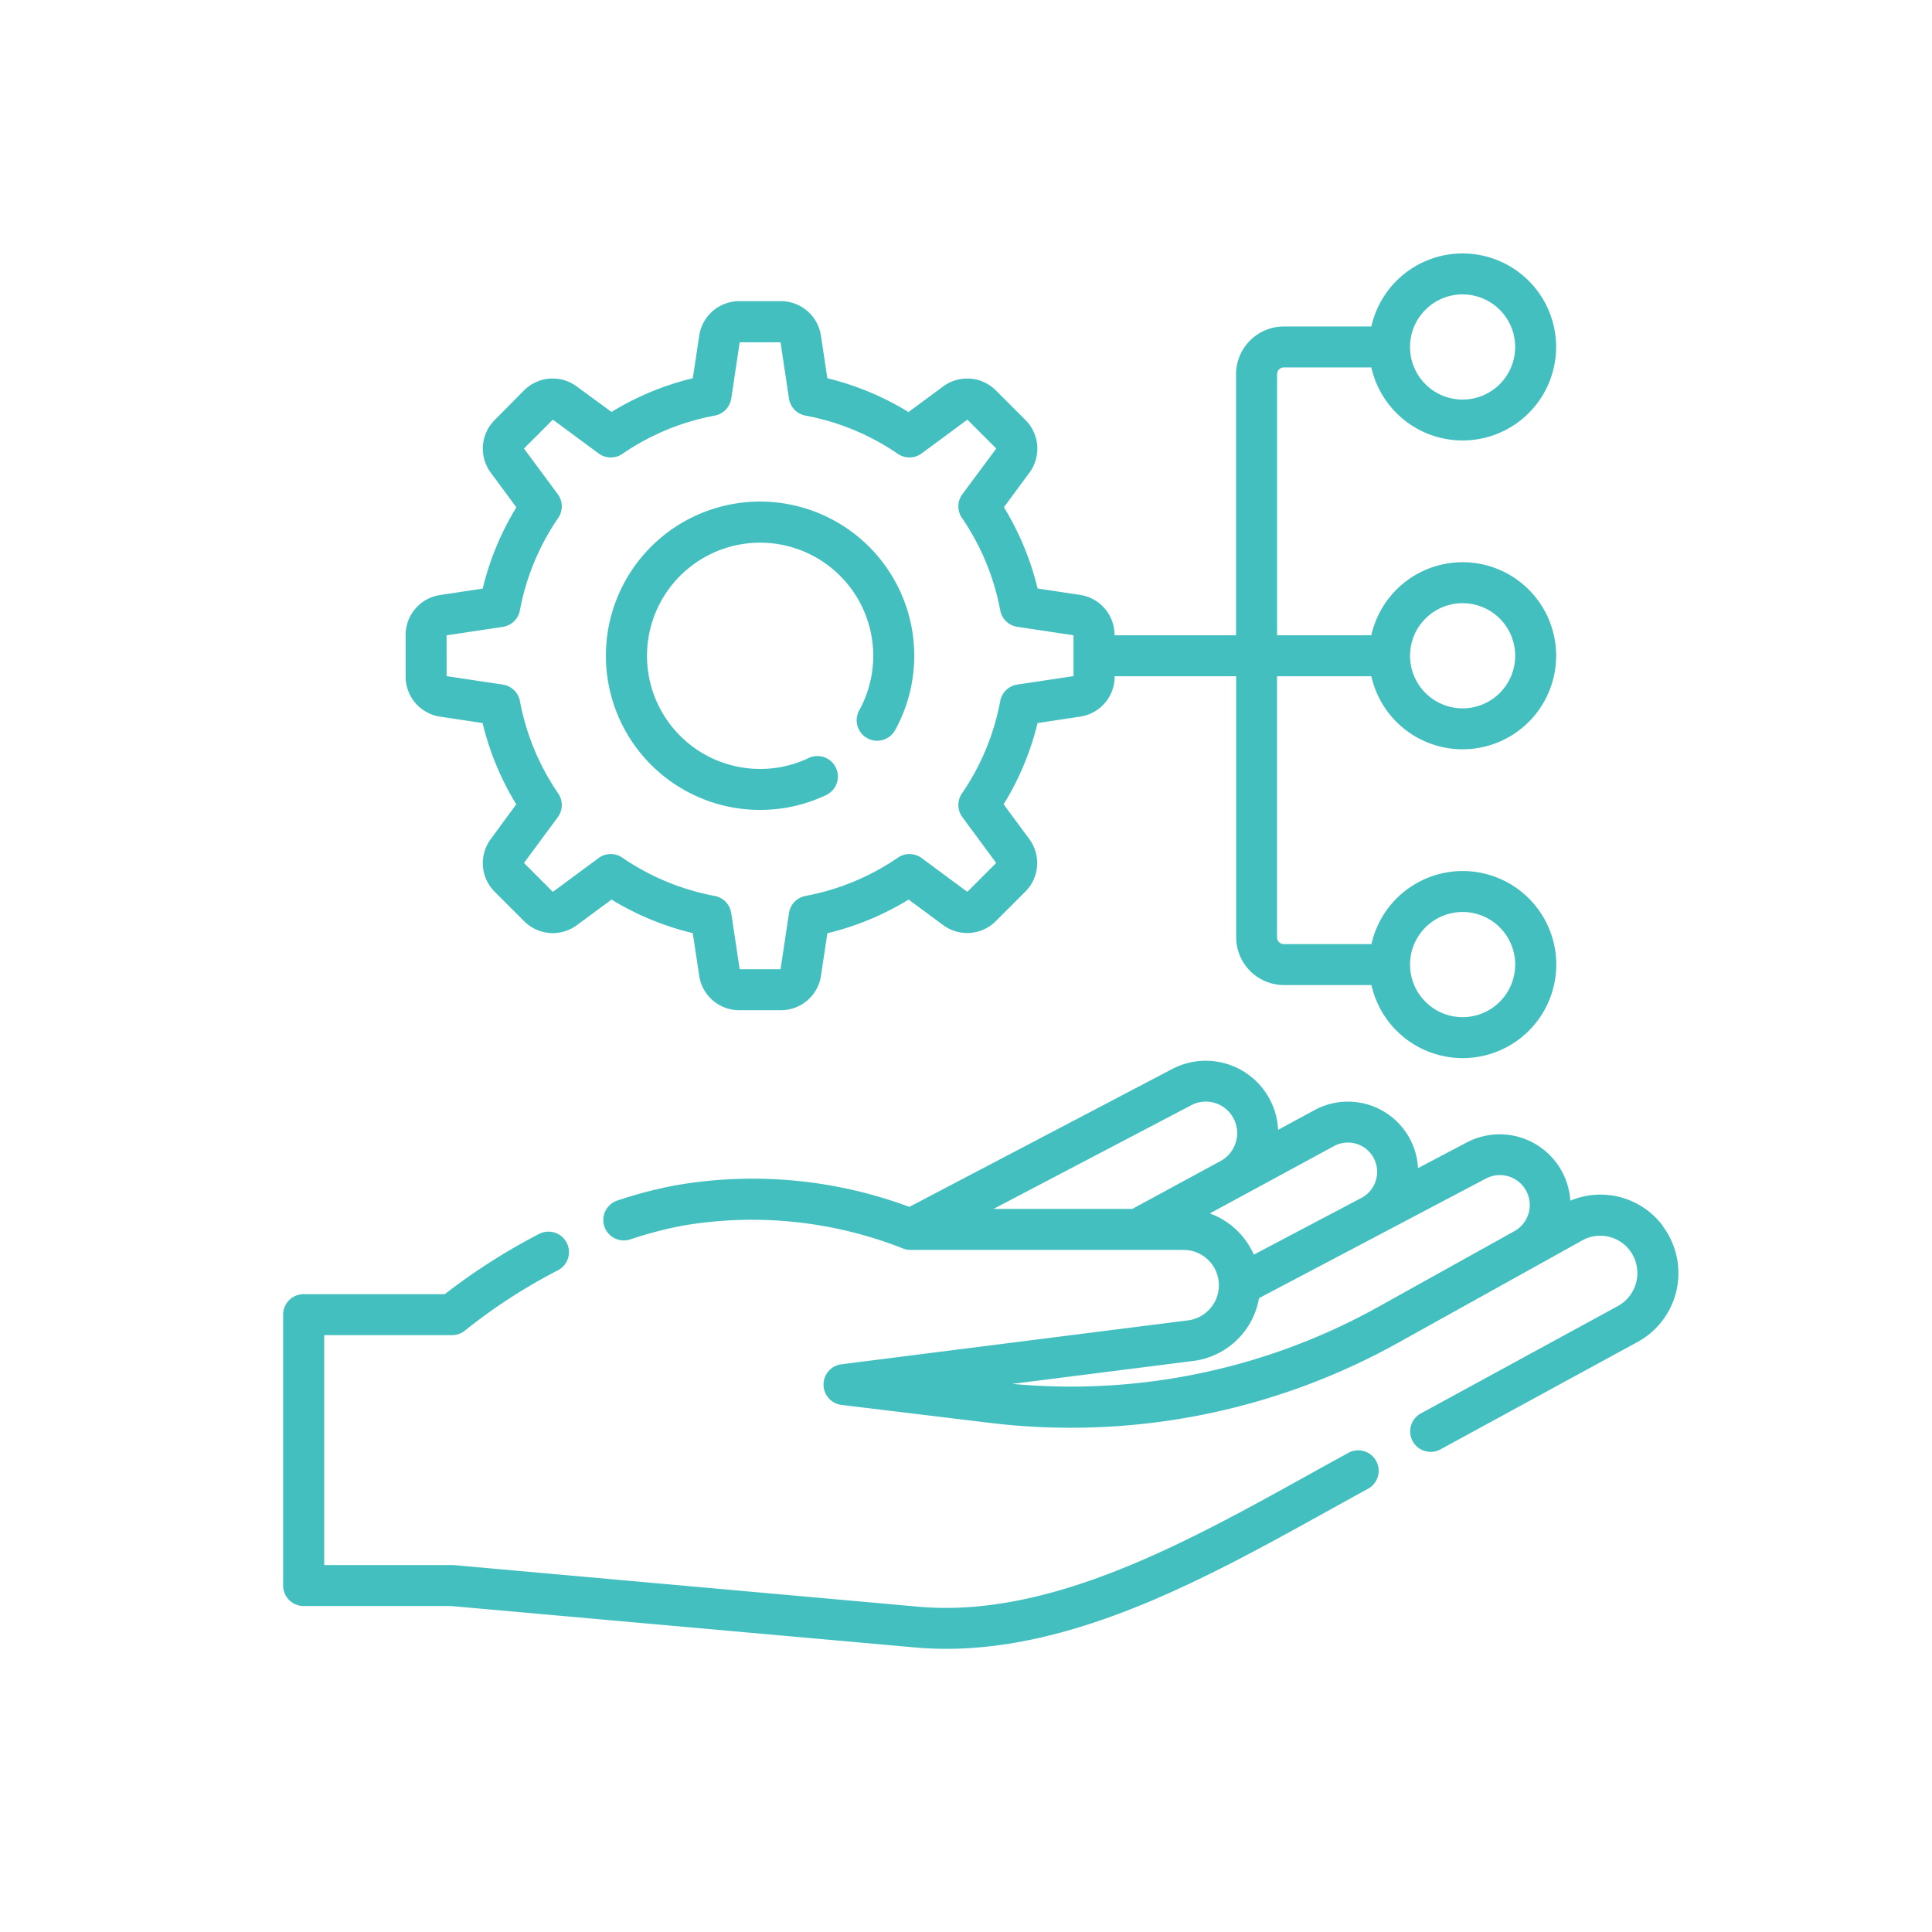
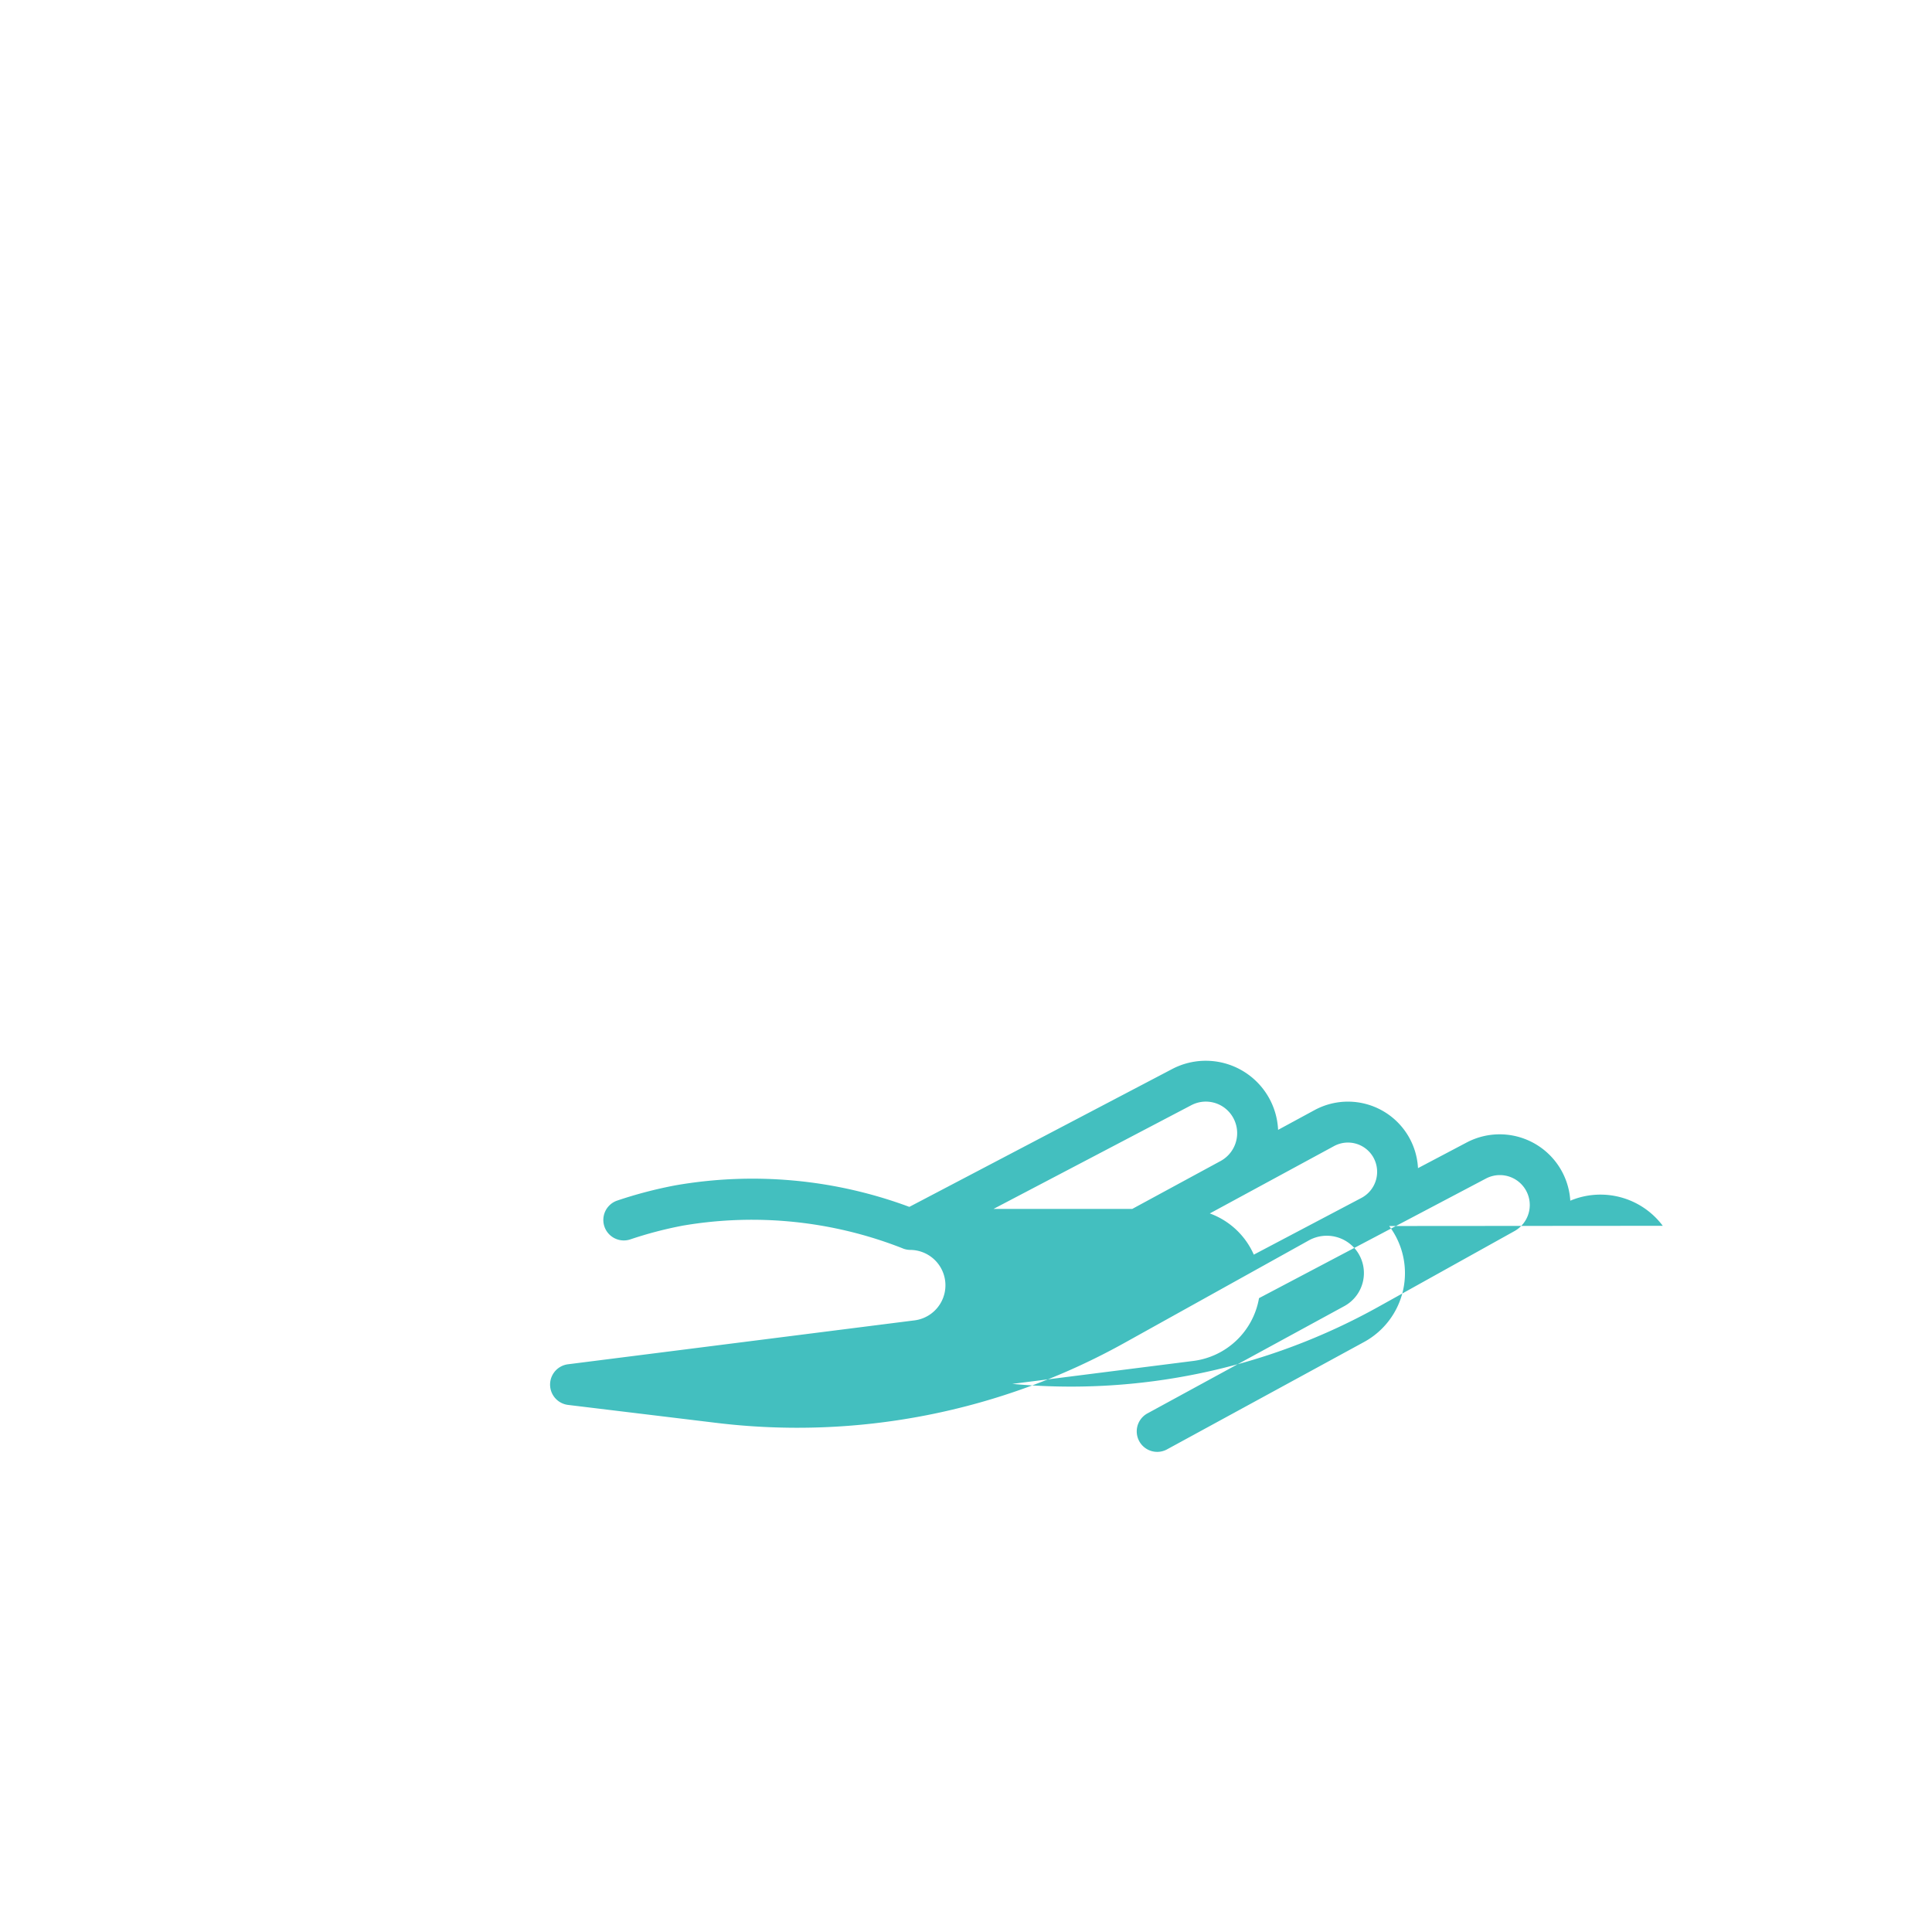
<svg xmlns="http://www.w3.org/2000/svg" width="65" height="65" viewBox="0 0 65 65">
  <g id="Group_86" data-name="Group 86" transform="translate(-220 -613)">
    <rect id="Rectangle_50" data-name="Rectangle 50" width="65" height="65" rx="13" transform="translate(220 613)" fill="none" />
    <g id="planning_1_" data-name="planning (1)" transform="translate(229.526 621.526)">
-       <path id="Path_1231" data-name="Path 1231" d="M35.85,366.371c-.466.254-.939.516-1.418.782-4.052,2.246-8.644,4.793-13.058,4.4l-15.631-1.4-.061,0h-4.3v-7.736h4.3a.689.689,0,0,0,.445-.163,18.661,18.661,0,0,1,3.118-2.019.689.689,0,1,0-.635-1.223,20.731,20.731,0,0,0-3.172,2.026H.689a.689.689,0,0,0-.689.689v9.114a.689.689,0,0,0,.689.689H5.65l15.6,1.393q.529.047,1.056.047c4.474,0,8.876-2.441,12.793-4.613.476-.264.946-.524,1.409-.777a.689.689,0,0,0-.659-1.21Z" transform="translate(0 -326.023)" fill="#43bfbf" />
-       <path id="Path_1232" data-name="Path 1232" d="M153.117,301.73a2.619,2.619,0,0,0-3.111-.845,2.381,2.381,0,0,0-3.485-1.959l-1.639.864a2.36,2.36,0,0,0-3.482-1.952l-1.225.664a2.436,2.436,0,0,0-3.563-2.047l-8.843,4.638a15.136,15.136,0,0,0-7.868-.725,14.672,14.672,0,0,0-1.957.512.689.689,0,1,0,.437,1.307,13.3,13.3,0,0,1,1.772-.464,13.844,13.844,0,0,1,7.37.757.689.689,0,0,0,.282.061h9.2a1.19,1.19,0,0,1,.149,2.369l-11.666,1.478a.689.689,0,0,0,0,1.368l4.955.6a22.646,22.646,0,0,0,13.8-2.707l6.191-3.442a1.247,1.247,0,0,1,1.578.357,1.267,1.267,0,0,1-.4,1.863l-6.643,3.62a.689.689,0,0,0,.659,1.21l6.643-3.62a2.637,2.637,0,0,0,.842-3.9Zm-15.865-4.056a1.05,1.05,0,0,1,1.342.311,1.067,1.067,0,0,1-.348,1.562l-2.978,1.615H130.6Zm.627,3.639,4.178-2.265a.982.982,0,0,1,1.309.356.993.993,0,0,1-.384,1.386l-3.624,1.91A2.579,2.579,0,0,0,137.878,301.314Zm5.7,3.126a21.263,21.263,0,0,1-12.346,2.609l6.1-.773a2.571,2.571,0,0,0,2.2-2.111l7.627-4.02a1.006,1.006,0,0,1,.953,1.772Z" transform="translate(-106.701 -269.015)" fill="#43bfbf" />
-       <path id="Path_1233" data-name="Path 1233" d="M123.615,101.431a5.141,5.141,0,0,0,2.225-.5.689.689,0,0,0-.592-1.245,3.773,3.773,0,0,1-1.633.367,3.806,3.806,0,1,1,3.337-1.971.689.689,0,1,0,1.207.666,5.187,5.187,0,1,0-4.543,2.684Z" transform="translate(-107.57 -82.709)" fill="#43bfbf" />
-       <path id="Path_1234" data-name="Path 1234" d="M46.1,15.585l1.428.215a9.476,9.476,0,0,0,1.133,2.734L47.807,19.7a1.36,1.36,0,0,0,.133,1.781l.983.983a1.36,1.36,0,0,0,1.781.133l1.162-.858A9.475,9.475,0,0,0,54.6,22.868l.215,1.428a1.36,1.36,0,0,0,1.353,1.165h1.39A1.36,1.36,0,0,0,58.913,24.3l.215-1.428a9.475,9.475,0,0,0,2.734-1.133l1.162.859A1.36,1.36,0,0,0,64.8,22.46l.983-.983a1.36,1.36,0,0,0,.133-1.781l-.858-1.162A9.472,9.472,0,0,0,66.2,15.8l1.428-.215a1.36,1.36,0,0,0,1.165-1.354v-.006h4.089v8.783a1.609,1.609,0,0,0,1.607,1.607h2.944a3.147,3.147,0,1,0,0-1.378H74.485a.229.229,0,0,1-.229-.229V14.225h3.173a3.147,3.147,0,1,0,0-1.378H74.257V4.065a.229.229,0,0,1,.229-.229h2.944a3.146,3.146,0,1,0,0-1.378H74.485a1.609,1.609,0,0,0-1.607,1.607v8.782H68.789v-.006a1.36,1.36,0,0,0-1.165-1.353L66.2,11.273a9.475,9.475,0,0,0-1.133-2.734l.858-1.162A1.36,1.36,0,0,0,65.788,5.6L64.8,4.612a1.361,1.361,0,0,0-1.781-.133l-1.162.858A9.475,9.475,0,0,0,59.127,4.2l-.215-1.428a1.36,1.36,0,0,0-1.353-1.165h-1.39a1.36,1.36,0,0,0-1.353,1.165L54.6,4.2a9.477,9.477,0,0,0-2.734,1.133L50.7,4.479a1.36,1.36,0,0,0-1.781.133L47.94,5.6a1.36,1.36,0,0,0-.133,1.781l.858,1.162a9.473,9.473,0,0,0-1.133,2.734l-1.428.215a1.36,1.36,0,0,0-1.165,1.353v1.39A1.361,1.361,0,0,0,46.1,15.585ZM80.5,22.157a1.769,1.769,0,1,1-1.769,1.769A1.77,1.77,0,0,1,80.5,22.157Zm0-10.389a1.769,1.769,0,1,1-1.769,1.769A1.77,1.77,0,0,1,80.5,11.767Zm0-10.389A1.769,1.769,0,1,1,78.73,3.147,1.77,1.77,0,0,1,80.5,1.378ZM46.317,12.849l1.891-.284a.689.689,0,0,0,.575-.554A8.131,8.131,0,0,1,50.072,8.9a.689.689,0,0,0-.015-.8L48.92,6.564l.972-.972,1.539,1.137a.689.689,0,0,0,.8.015,8.132,8.132,0,0,1,3.109-1.288.689.689,0,0,0,.554-.575l.284-1.891h1.374l.284,1.891a.689.689,0,0,0,.554.575A8.13,8.13,0,0,1,61.5,6.744a.689.689,0,0,0,.8-.015l1.539-1.137.972.972L63.671,8.1a.689.689,0,0,0-.015.8,8.131,8.131,0,0,1,1.288,3.109.689.689,0,0,0,.575.554l1.891.284v1.374l-1.891.284a.689.689,0,0,0-.575.554,8.131,8.131,0,0,1-1.288,3.109.689.689,0,0,0,.015.8l1.137,1.539-.972.972L62.3,20.343a.689.689,0,0,0-.8-.014,8.131,8.131,0,0,1-3.109,1.288.689.689,0,0,0-.554.575l-.284,1.891H56.177l-.284-1.891a.689.689,0,0,0-.554-.575,8.131,8.131,0,0,1-3.109-1.288.689.689,0,0,0-.8.014L49.892,21.48l-.972-.972,1.137-1.539a.689.689,0,0,0,.015-.8,8.129,8.129,0,0,1-1.288-3.109.689.689,0,0,0-.575-.554l-1.891-.284Z" transform="translate(-40.818)" fill="#43bfbf" />
+       <path id="Path_1232" data-name="Path 1232" d="M153.117,301.73a2.619,2.619,0,0,0-3.111-.845,2.381,2.381,0,0,0-3.485-1.959l-1.639.864a2.36,2.36,0,0,0-3.482-1.952l-1.225.664a2.436,2.436,0,0,0-3.563-2.047l-8.843,4.638a15.136,15.136,0,0,0-7.868-.725,14.672,14.672,0,0,0-1.957.512.689.689,0,1,0,.437,1.307,13.3,13.3,0,0,1,1.772-.464,13.844,13.844,0,0,1,7.37.757.689.689,0,0,0,.282.061a1.19,1.19,0,0,1,.149,2.369l-11.666,1.478a.689.689,0,0,0,0,1.368l4.955.6a22.646,22.646,0,0,0,13.8-2.707l6.191-3.442a1.247,1.247,0,0,1,1.578.357,1.267,1.267,0,0,1-.4,1.863l-6.643,3.62a.689.689,0,0,0,.659,1.21l6.643-3.62a2.637,2.637,0,0,0,.842-3.9Zm-15.865-4.056a1.05,1.05,0,0,1,1.342.311,1.067,1.067,0,0,1-.348,1.562l-2.978,1.615H130.6Zm.627,3.639,4.178-2.265a.982.982,0,0,1,1.309.356.993.993,0,0,1-.384,1.386l-3.624,1.91A2.579,2.579,0,0,0,137.878,301.314Zm5.7,3.126a21.263,21.263,0,0,1-12.346,2.609l6.1-.773a2.571,2.571,0,0,0,2.2-2.111l7.627-4.02a1.006,1.006,0,0,1,.953,1.772Z" transform="translate(-106.701 -269.015)" fill="#43bfbf" />
    </g>
  </g>
</svg>